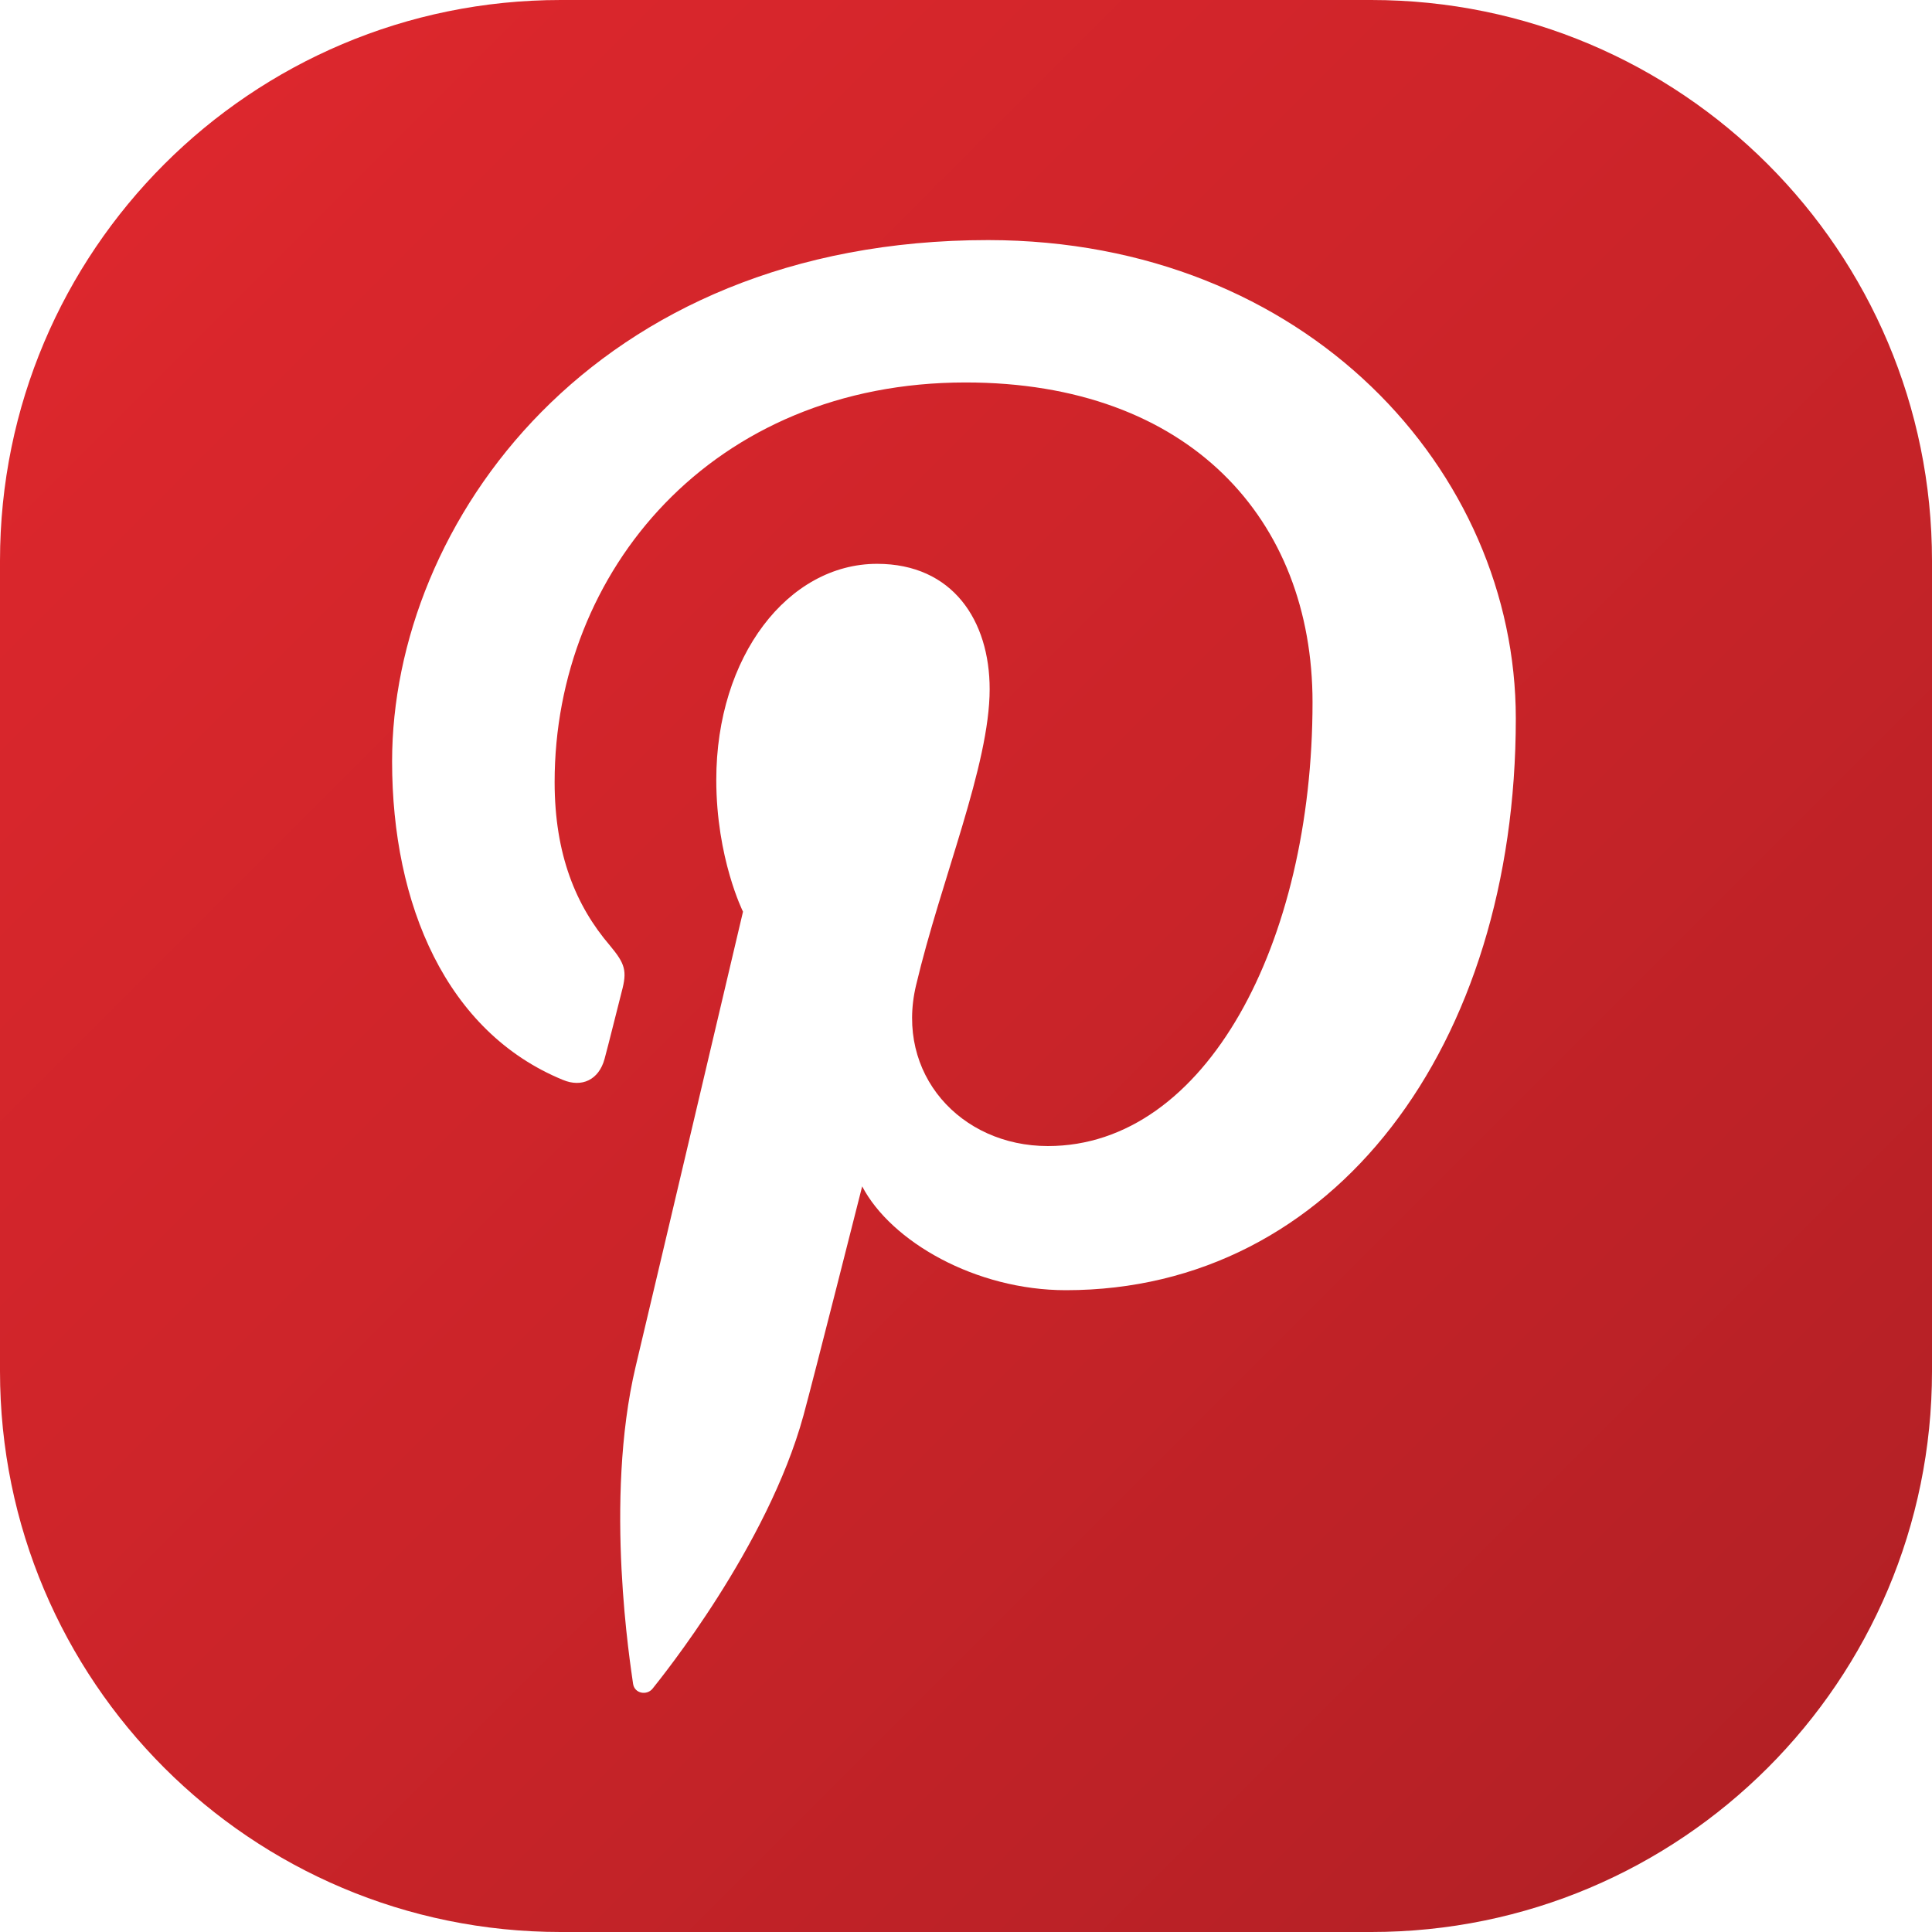
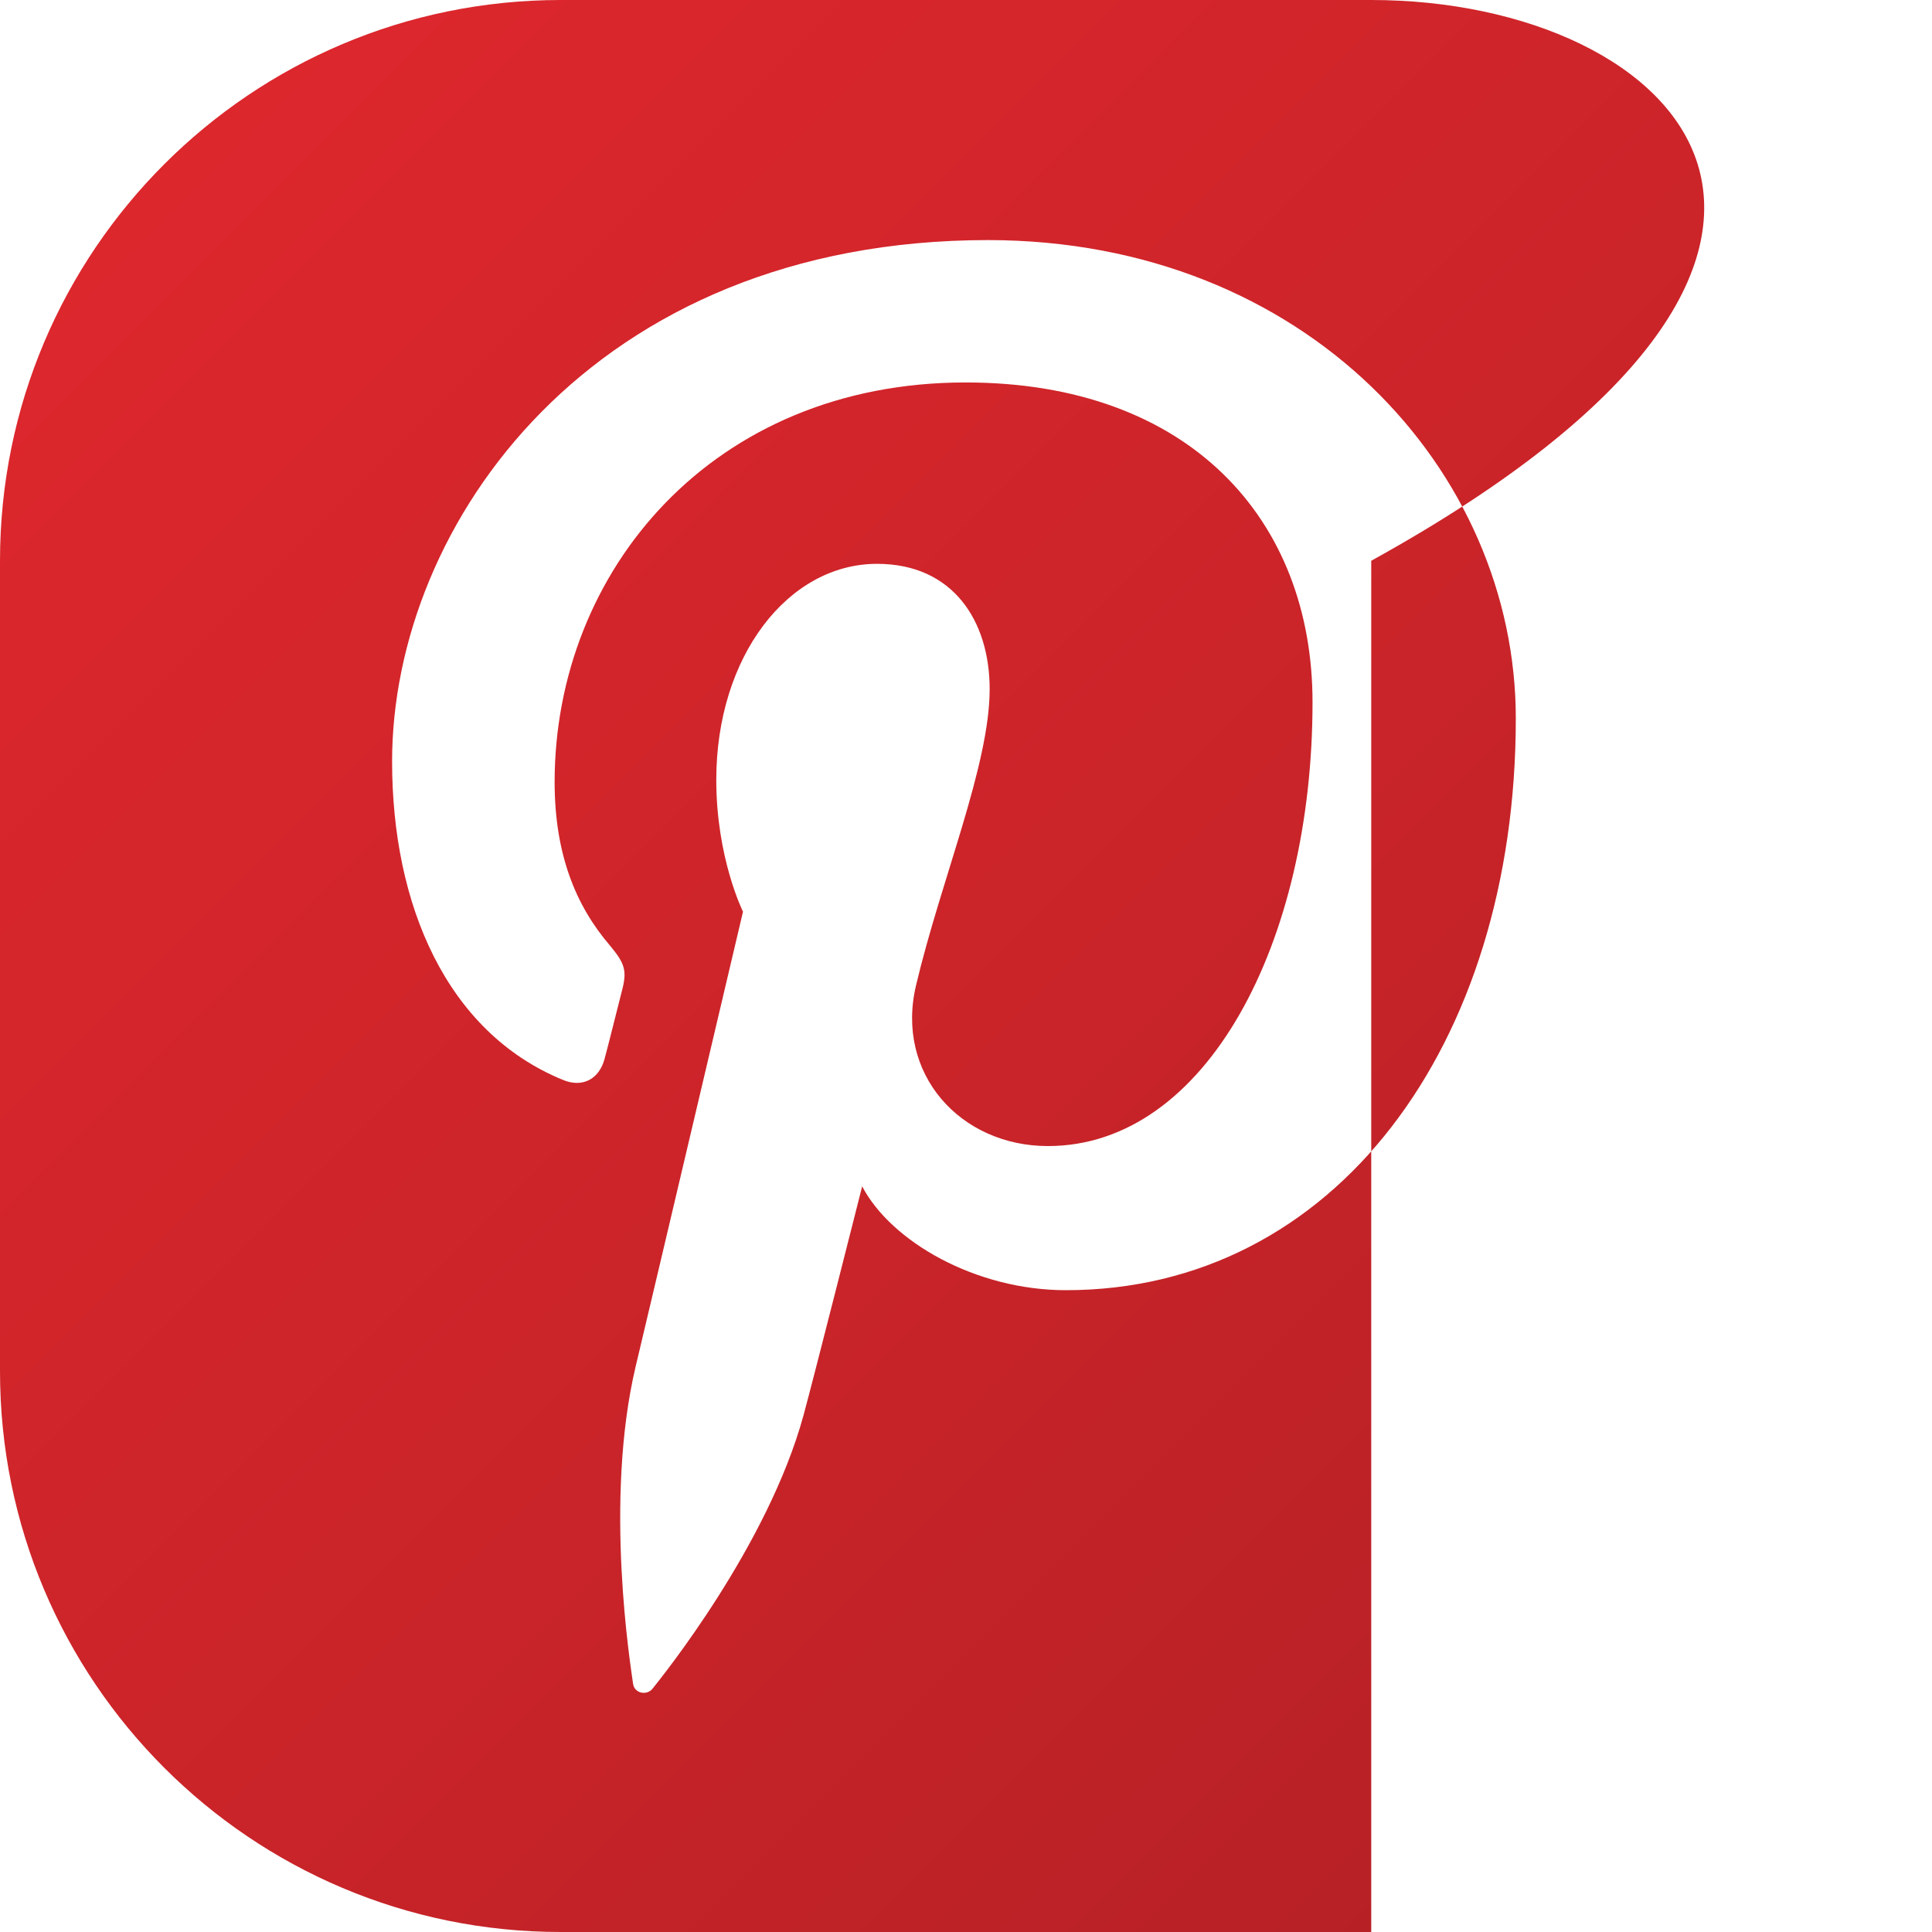
<svg xmlns="http://www.w3.org/2000/svg" version="1.1" id="Layer_1" x="0px" y="0px" viewBox="0 0 441 441" style="enable-background:new 0 0 441 441;" xml:space="preserve">
  <style type="text/css">
	.st0{fill:url(#SVGID_1_);}
</style>
  <linearGradient id="SVGID_1_" gradientUnits="userSpaceOnUse" x1="69.408" y1="470.708" x2="458.63" y2="859.929" gradientTransform="matrix(1 0 0 1 -41.66 -442.96)">
    <stop offset="0" style="stop-color:#DD272D" />
    <stop offset="0.515" style="stop-color:#CA2429" />
    <stop offset="1" style="stop-color:#B22025" />
  </linearGradient>
-   <path class="st0" d="M313,0H128C57.3,0,0,57.3,0,128v185c0,70.7,57.3,128,128,128h185c70.7,0,128-57.3,128-128V128  C441,57.3,383.7,0,313,0z M243.3,294.5c-20.6,0-39.9-11.1-46.5-23.7c0,0-11.1,43.9-13.4,52.3c-8.2,29.9-32.5,59.9-34.4,62.3  c-1.3,1.7-4.2,1.2-4.5-1.1c-0.5-3.8-6.7-41.6,0.6-72.4c3.7-15.5,24.5-103.8,24.5-103.8s-6.1-12.2-6.1-30.1  c0-28.2,16.4-49.3,36.7-49.3c17.3,0,25.7,13,25.7,28.6c0,17.4-11.1,43.5-16.8,67.6c-4.8,20.2,10.1,36.7,30.1,36.7  c36.1,0,60.4-46.4,60.4-101.3c0-41.7-28.1-73-79.2-73c-57.8,0-93.8,43.1-93.8,91.2c0,16.6,4.9,28.3,12.6,37.3  c3.5,4.2,4,5.8,2.7,10.6c-0.9,3.5-3,12-3.9,15.3c-1.3,4.8-5.2,6.6-9.5,4.8c-26.6-10.9-39-40-39-72.7c0-54.1,45.6-119,136.1-119  C298.2,54.9,346,107.5,346,164C346,238.7,304.5,294.5,243.3,294.5z" />
+   <path class="st0" d="M313,0H128C57.3,0,0,57.3,0,128v185c0,70.7,57.3,128,128,128h185V128  C441,57.3,383.7,0,313,0z M243.3,294.5c-20.6,0-39.9-11.1-46.5-23.7c0,0-11.1,43.9-13.4,52.3c-8.2,29.9-32.5,59.9-34.4,62.3  c-1.3,1.7-4.2,1.2-4.5-1.1c-0.5-3.8-6.7-41.6,0.6-72.4c3.7-15.5,24.5-103.8,24.5-103.8s-6.1-12.2-6.1-30.1  c0-28.2,16.4-49.3,36.7-49.3c17.3,0,25.7,13,25.7,28.6c0,17.4-11.1,43.5-16.8,67.6c-4.8,20.2,10.1,36.7,30.1,36.7  c36.1,0,60.4-46.4,60.4-101.3c0-41.7-28.1-73-79.2-73c-57.8,0-93.8,43.1-93.8,91.2c0,16.6,4.9,28.3,12.6,37.3  c3.5,4.2,4,5.8,2.7,10.6c-0.9,3.5-3,12-3.9,15.3c-1.3,4.8-5.2,6.6-9.5,4.8c-26.6-10.9-39-40-39-72.7c0-54.1,45.6-119,136.1-119  C298.2,54.9,346,107.5,346,164C346,238.7,304.5,294.5,243.3,294.5z" />
</svg>